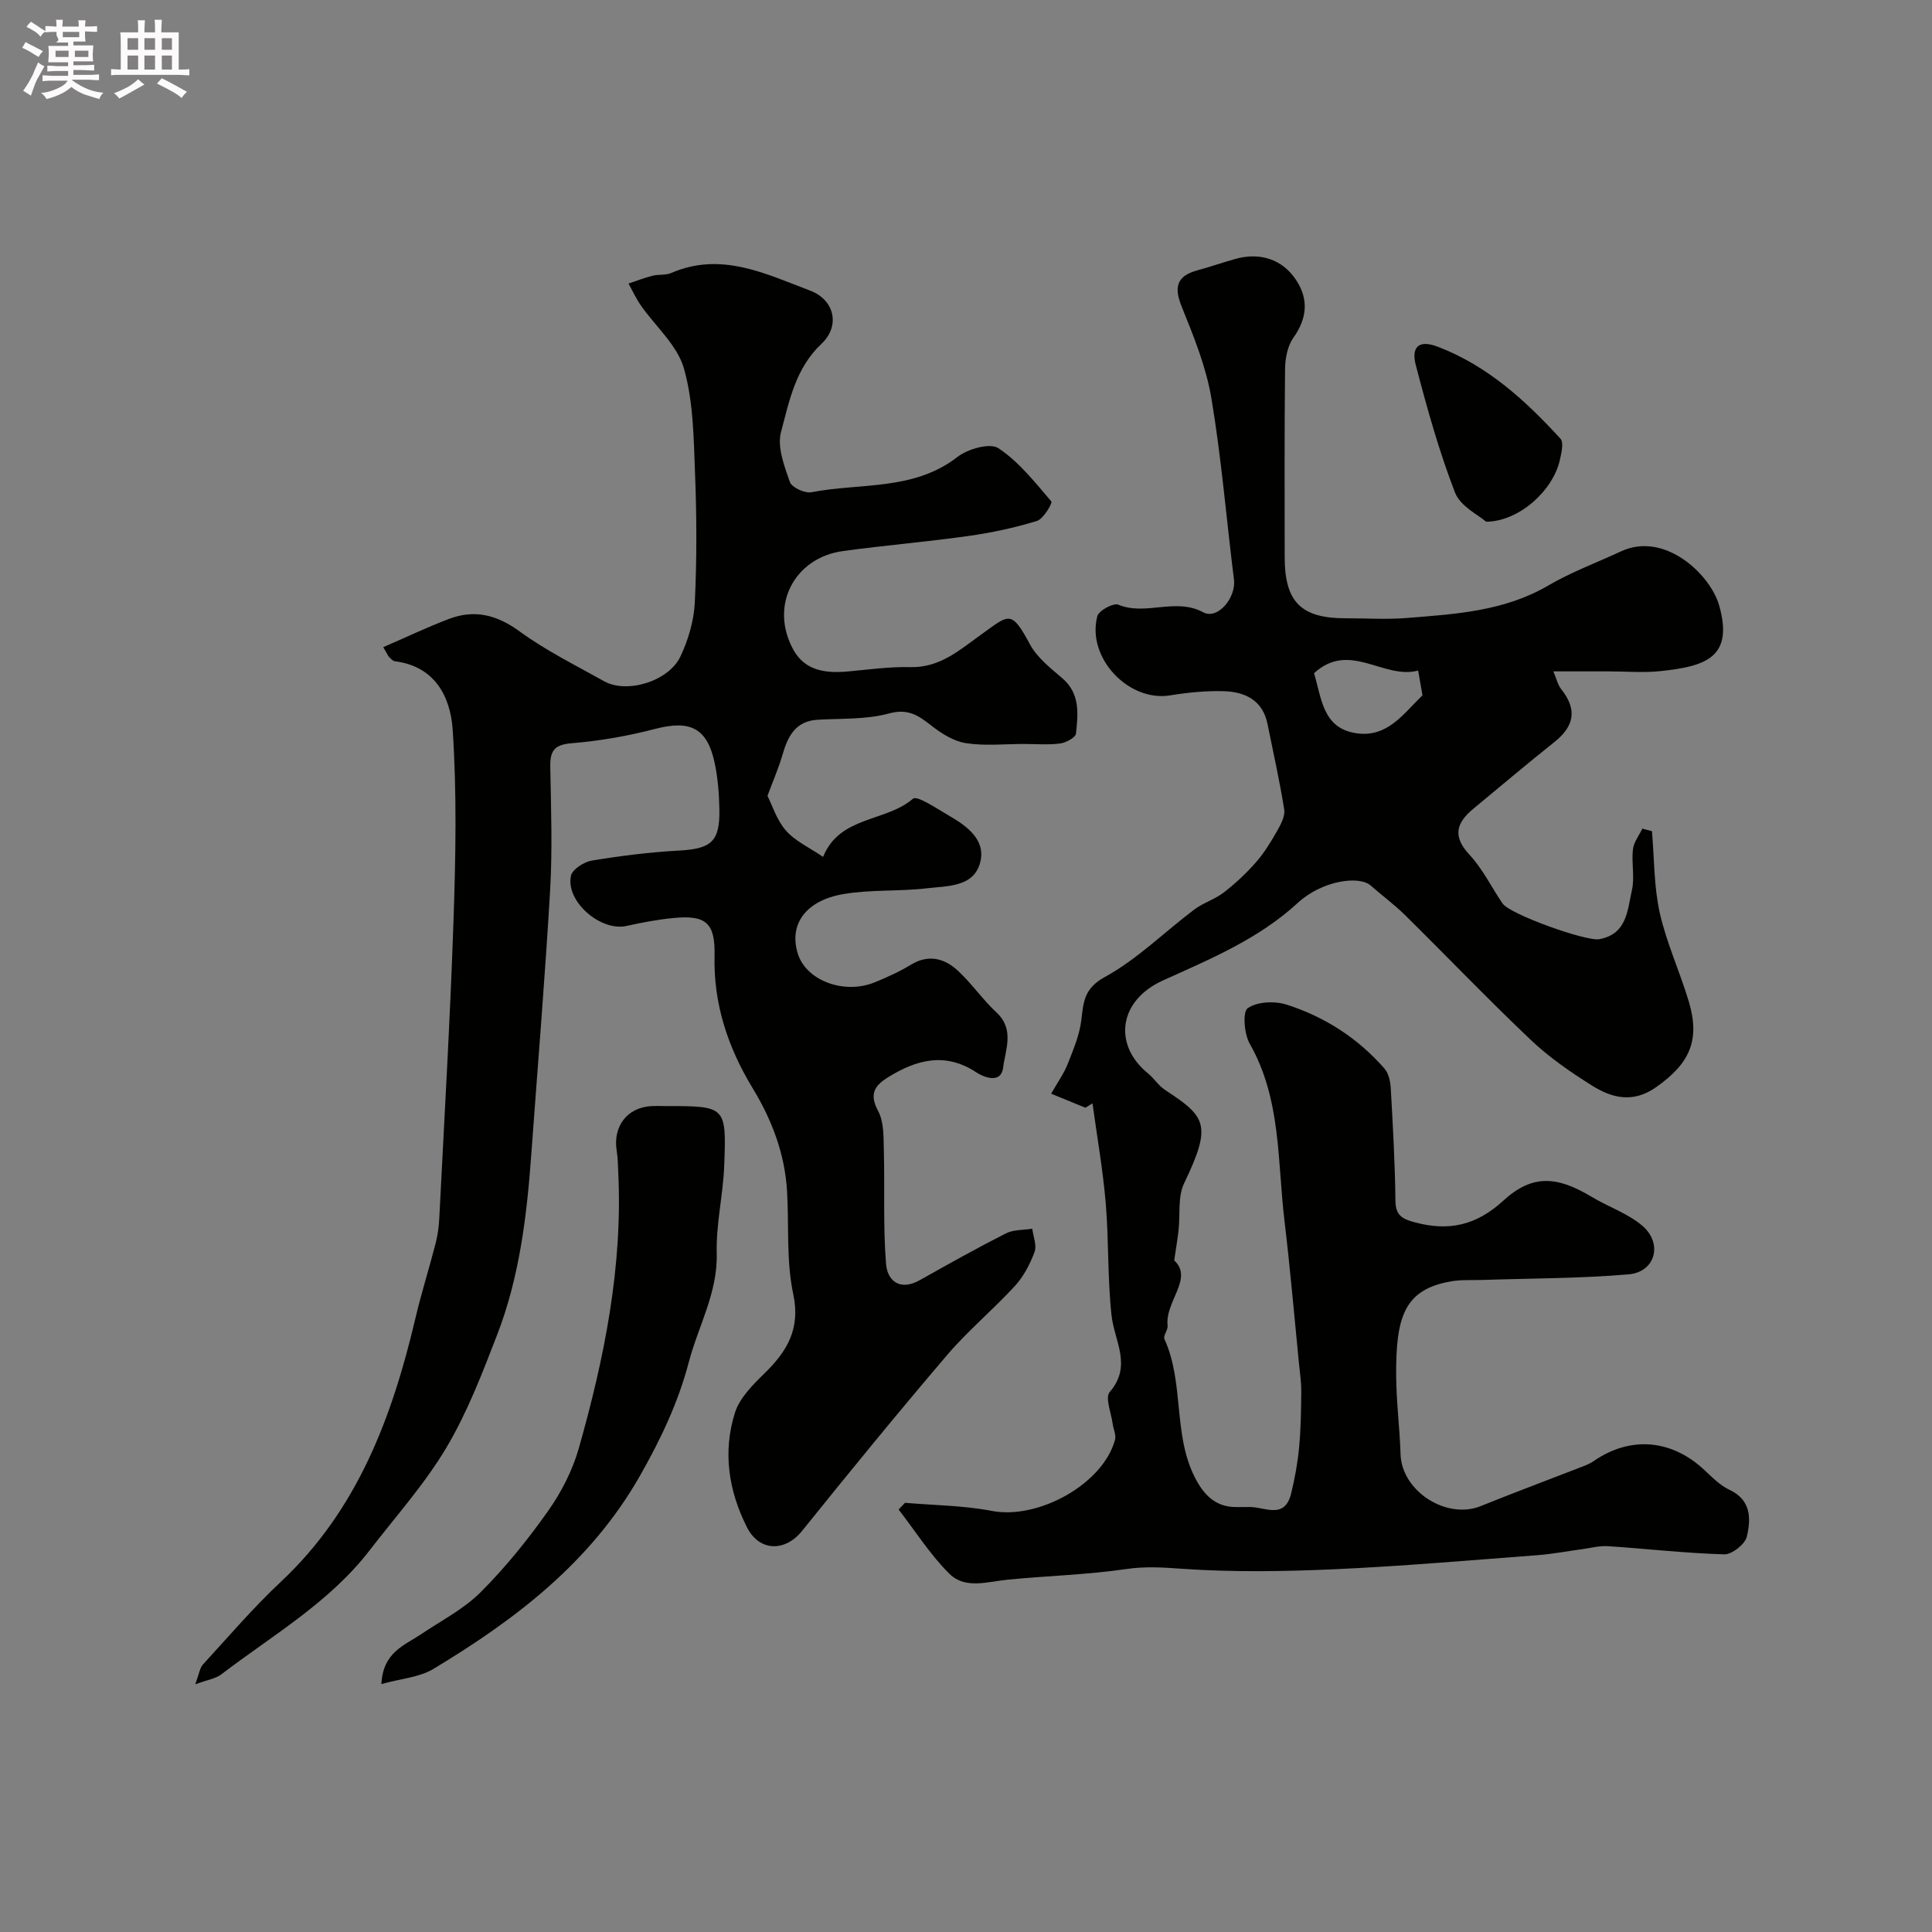
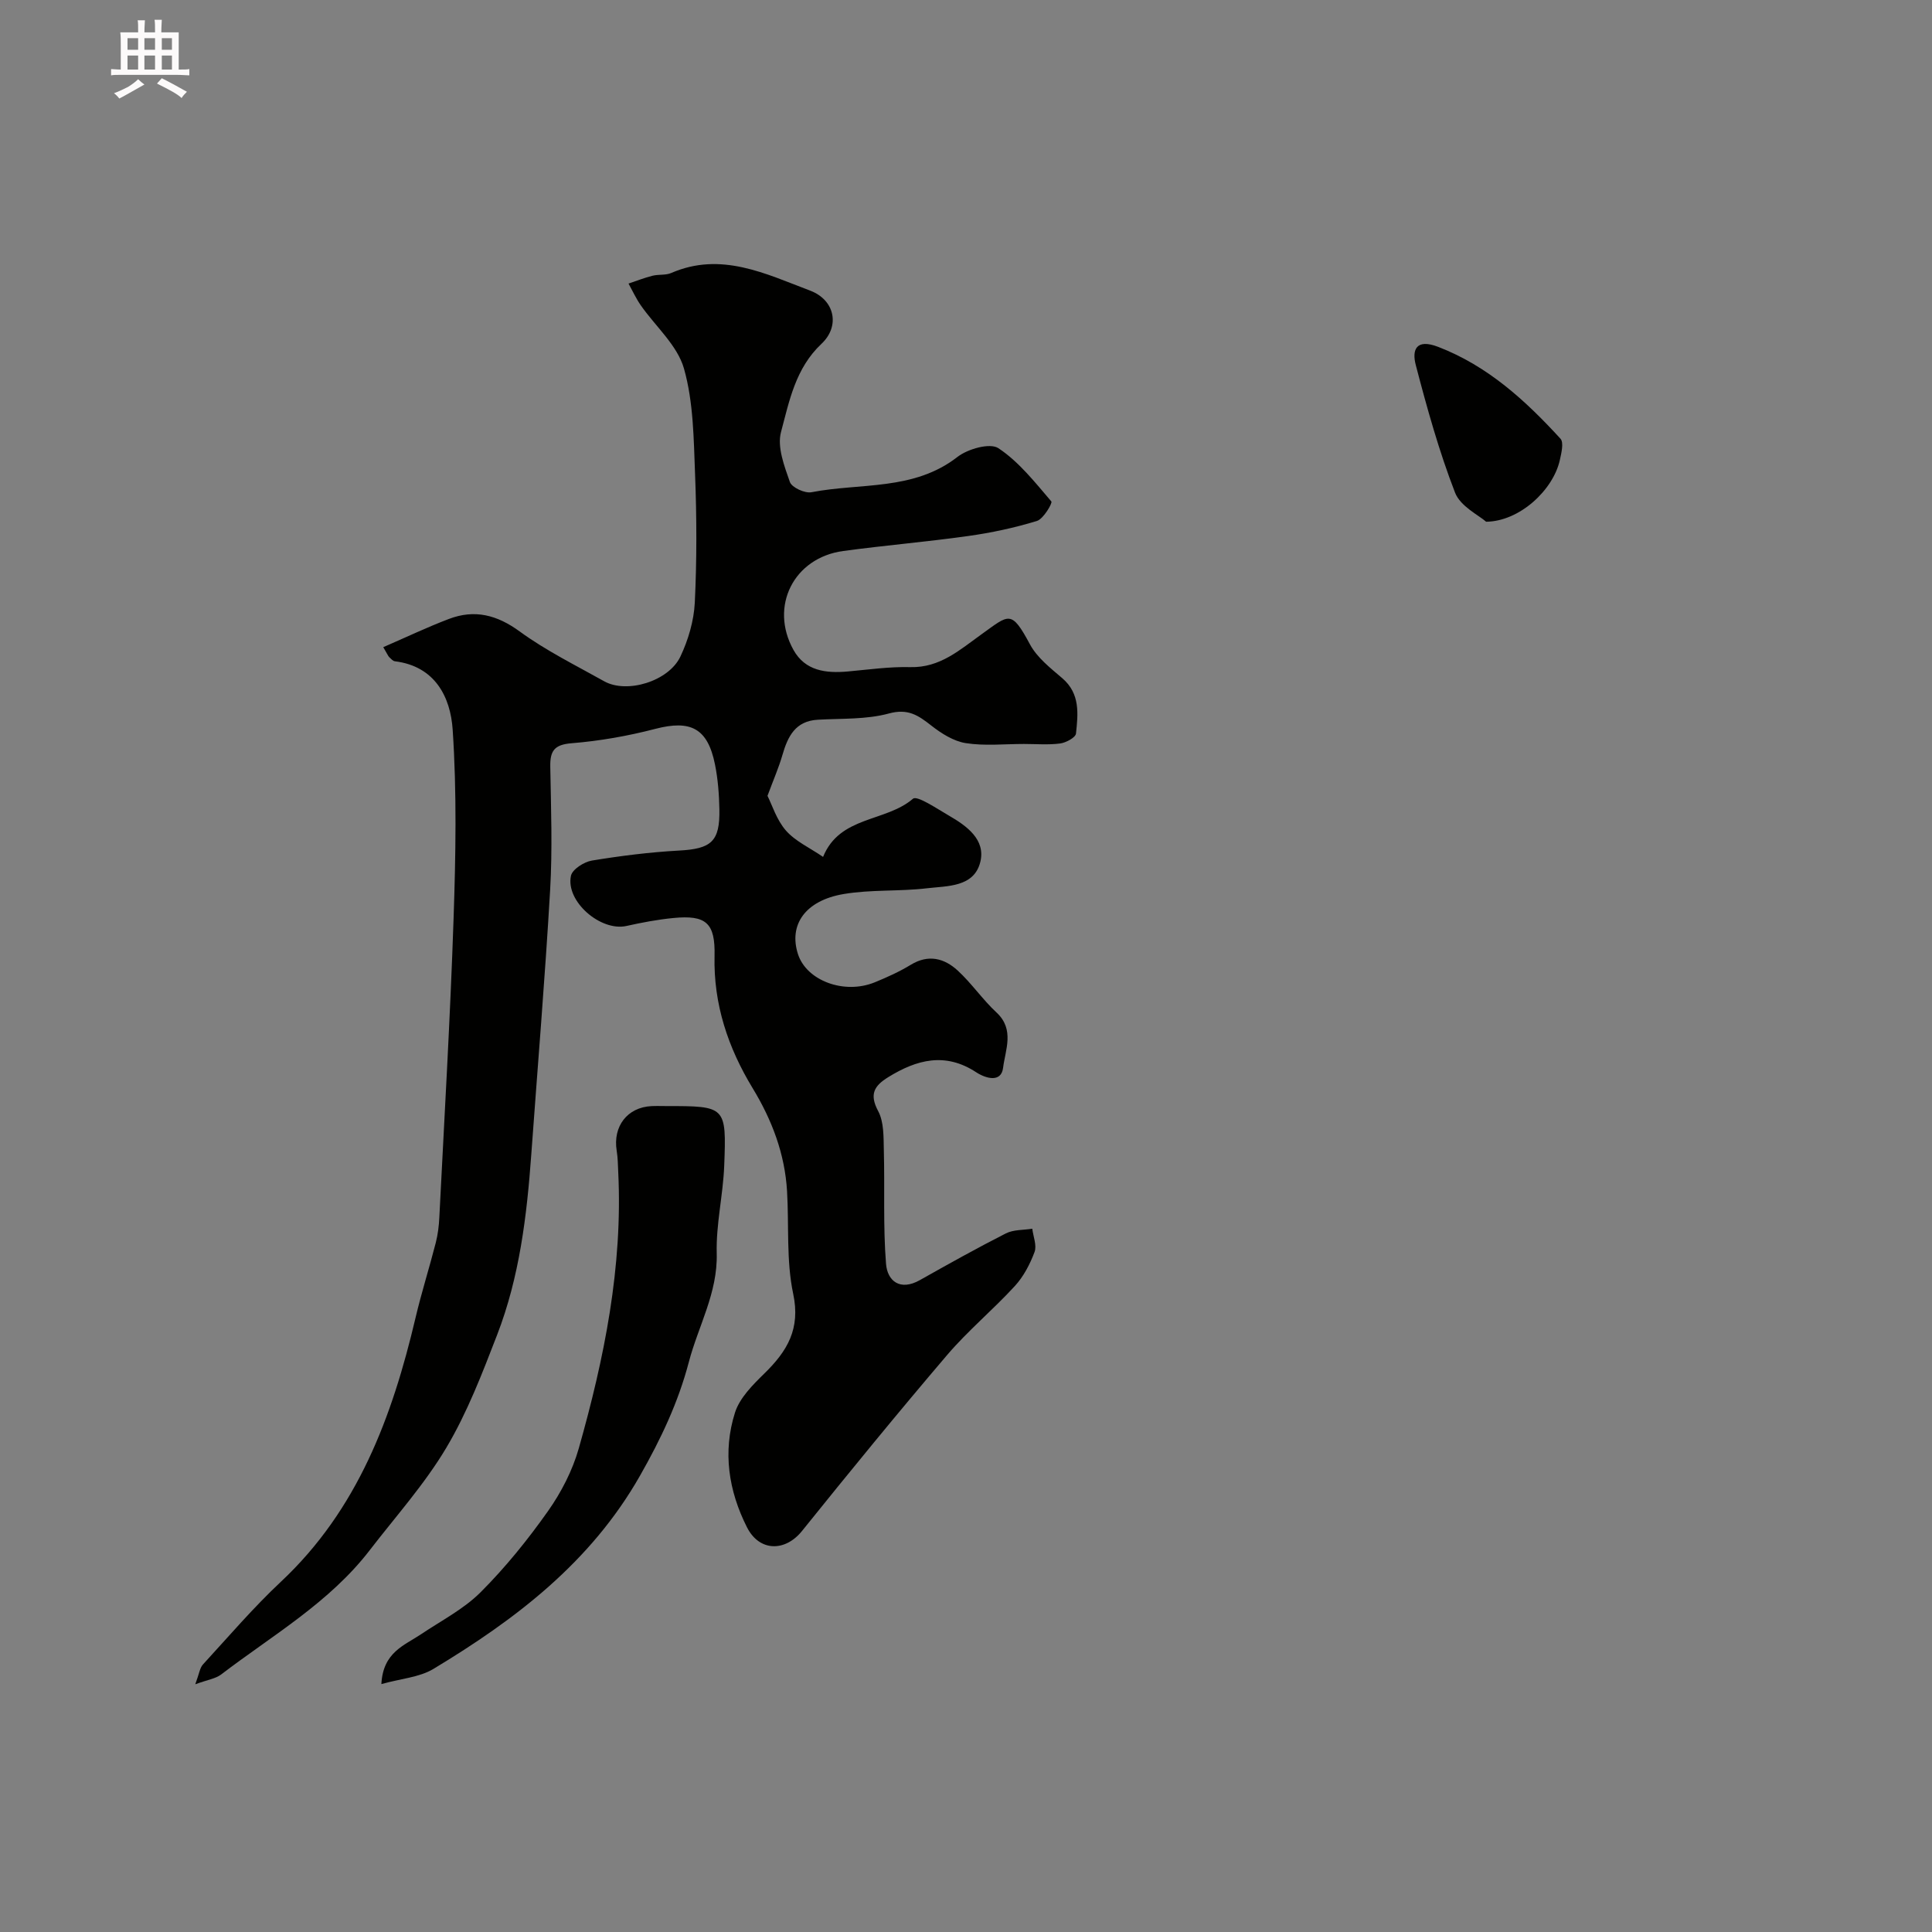
<svg xmlns="http://www.w3.org/2000/svg" enable-background="new 0 0 400 400" viewBox="0 0 400 400">
  <rect x="0" y="0" width="400" height="400" fill="#808080" stroke="none" />
-   <path d="m6.8 9.5c.6.3 1.3.7 2.1 1.1-.4.4-.7.8-.9 1.2-.7-.4-1.3-.8-1.8-1.1s-1.1-.6-1.6-.8c.2-.4.5-.8.7-1.2.4.2.8.5 1.5.8zm.9 6.9c-.3.6-.5 1.1-.7 1.7s-.4 1.1-.6 1.7c-.6-.4-1.1-.7-1.6-1 .7-1 1.2-1.8 1.5-2.4.3-.5.6-1.1.8-1.7.3-.6.5-1.2.8-1.8.3.3.8.6 1.3.8-.7 1.3-1.2 2.2-1.5 2.7zm.1-11c.4.3 1 .7 1.7 1.1-.5.2-.8.6-1.1 1.1-.5-.6-1-1-1.4-1.2s-.9-.6-1.5-.8c.2-.4.5-.7.9-1.1.5.3.9.6 1.4.9zm10.5 13.1c1 .4 2 .6 3.1.7-.4.4-.7.8-.8 1.3-.9-.2-1.9-.6-3-.9-1-.4-2-.9-2.8-1.6-.5.4-1.1.9-1.9 1.3s-1.9.9-3.3 1.2c-.1-.3-.5-.8-1.1-1.3 1 0 2.1-.3 3.2-.8 1.2-.5 1.9-1 2.3-1.7h-3.2c-.4 0-1 0-2 .1v-1.2c1 0 1.7.1 2 .1h3.3v-1h-2.3c-.2 0-.9 0-2 .1v-1.2c1.2 0 1.9.1 2 .1h2.3v-.8h-4.1c0-.7.1-1.2.1-1.6 0-.5 0-1.1-.1-1.8h4.1v-.7h-2.5c1-.6.1-1.1.1-1.6v-.6h-.5c-.4 0-1 0-1.8.1v-1.3c1.2 0 1.9.1 2.1.1h.2c0-.3 0-.8-.1-1.4h1.4c0 .6-.1 1-.1 1.4h3.4c0-.4 0-.8-.1-1.3h1.5c0 .4-.1.9-.1 1.3.7 0 1.5 0 2.5-.1v1.2c-1 0-1.8-.1-2.5-.1v.6c0 .3 0 .8.1 1.5h-2.5v.8h4.1c0 .7-.1 1.3-.1 1.8s0 1 .1 1.5h-4.1v.8h1.4c.8 0 1.8 0 2.9-.1v1.2c-1 0-1.9-.1-2.8-.1h-1.5v1h3.2c.3 0 1 0 2.1-.1v1.2c-1.1 0-1.8-.1-2.1-.1h-3.4l-.1.1c1.4 1 2.4 1.5 3.4 1.9zm-4.1-6.7v-1.3h-2.7v1.3zm2.2-4.1v-1.1h-3.4v1.1zm1.9 4.1v-1.3h-2.8v1.3z" fill="#fcfafa" />
  <path d="m37 6.7v2.3 5.4c1 0 1.8 0 2.2-.1v1.3c-.6 0-1.5-.1-2.5-.1h-11.9c-.7 0-1.3 0-1.8.1v-1.3c.5 0 1.1.1 2 .1v-5.2c0-1 0-1.8-.1-2.5h3.7c0-1.3 0-2.1-.1-2.5h1.5c0 .4-.1 1.3-.1 2.5h2.2c0-1.2 0-2.1-.1-2.6h1.5c0 .4-.1 1.3-.1 2.6zm-12.3 13.7c-.3-.4-.7-.8-1.1-1.1 1.1-.4 2.1-.9 2.9-1.3.8-.5 1.5-1 2.1-1.6.4.4.9.8 1.3 1.1-2.5 1.4-4.2 2.4-5.2 2.9zm3.9-10.1v-2.4h-2.2v2.4zm0 4.1v-2.9h-2.2v2.9zm3.5-4.1v-2.4h-2.2v2.4zm0 4.1v-2.9h-2.2v2.9zm.4 2.9 1-1.1c.6.3 1.4.7 2.5 1.3s2 1.1 2.7 1.5c-.4.4-.8.8-1.1 1.3-.8-.8-2.5-1.7-5.1-3zm3.1-7v-2.4h-2.1v2.4zm0 4.1v-2.9h-2.1v2.9z" fill="#fcfafa" />
  <g fill="#010100">
-     <path d="m187.37 311.14c6.01.52 12.11.55 18 1.68 9.55 1.84 22.97-5.52 25.48-14.71.27-.99-.33-2.2-.48-3.31-.29-2.25-1.62-5.44-.62-6.59 4.71-5.45.97-10.53.38-15.88-.84-7.7-.55-15.52-1.2-23.25-.59-6.91-1.8-13.76-2.74-20.64-.49.3-.98.6-1.47.9-2.16-.88-4.32-1.77-7.09-2.9 1.44-2.53 2.65-4.19 3.38-6.04 1.16-2.97 2.48-6.02 2.86-9.14.46-3.8.52-6.59 4.89-8.99 6.7-3.67 12.31-9.3 18.49-13.95 1.87-1.41 4.28-2.12 6.13-3.55 2.4-1.86 4.67-3.98 6.67-6.27 1.71-1.95 3.09-4.22 4.38-6.49.76-1.34 1.67-3.05 1.45-4.42-.94-5.93-2.27-11.79-3.45-17.68-.98-4.87-4.57-6.65-8.92-6.8-3.74-.13-7.56.26-11.27.86-8.58 1.4-17.31-7.8-15.05-16.4.3-1.16 3.33-2.79 4.33-2.38 5.73 2.37 11.81-1.53 17.6 1.58 3 1.61 6.83-3.04 6.36-6.78-1.57-12.51-2.59-25.1-4.67-37.52-1.09-6.49-3.65-12.8-6.14-18.95-1.68-4.15-1.02-6.4 3.3-7.57 2.66-.72 5.25-1.64 7.91-2.37 5.02-1.38 9.66.11 12.49 4.43 2.59 3.96 2.27 7.89-.58 11.9-1.22 1.71-1.7 4.27-1.73 6.45-.15 13-.08 25.99-.08 38.99 0 9.3 3.41 12.69 12.71 12.66 4.19-.01 8.4.28 12.56-.06 10.07-.81 20.18-1.38 29.31-6.73 4.77-2.79 10.03-4.73 15.06-7.07 9.01-4.19 18.47 4.74 20.31 11.19 3.1 10.89-3.01 12.61-11.99 13.59-3.62.4-7.32.07-10.99.07-3.49 0-6.98 0-11.34 0 .67 1.59.92 2.81 1.61 3.67 3.32 4.16 2.81 7.62-1.42 10.98-5.65 4.49-11.15 9.16-16.72 13.76-3.49 2.88-4.47 5.66-.86 9.53 2.75 2.94 4.56 6.74 6.86 10.11 1.56 2.27 17.33 7.89 20.04 7.4 5.77-1.06 5.82-6.05 6.75-10.14.61-2.69-.11-5.66.21-8.46.17-1.48 1.27-2.86 1.95-4.29.66.18 1.33.35 1.99.53.49 5.65.39 11.44 1.62 16.93 1.41 6.27 4.19 12.22 6.03 18.41 2.37 8.01.13 12.81-6.85 17.7-4.74 3.31-9.1 2.22-13.24-.39-4.44-2.79-8.85-5.83-12.64-9.43-8.87-8.41-17.33-17.26-26.04-25.85-2.22-2.19-4.76-4.04-7.1-6.11-2.41-2.13-10.07-1.06-15.13 3.6-8.12 7.48-18.11 11.61-27.89 16.04-9.26 4.19-10.3 13.36-3.16 19.19 1.28 1.05 2.22 2.57 3.58 3.47 8.45 5.56 9.82 7.14 3.95 19.36-1.33 2.76-.78 6.42-1.14 9.67-.18 1.66-.47 3.3-.9 6.28 4.05 3.72-1.95 8.52-1.37 13.5.1.89-.96 2.09-.66 2.77 4.13 9.08 1.75 19.58 6.25 28.55 1.78 3.55 4.24 6.29 8.66 6.24.83-.01 1.67.03 2.5-.01 3.2-.14 7.47 2.77 8.83-2.81.77-3.14 1.35-6.36 1.65-9.58.36-3.82.41-7.67.44-11.51.02-1.97-.28-3.94-.48-5.91-.97-9.78-1.81-19.58-2.98-29.34-1.5-12.41-.65-25.27-7.21-36.78-1.15-2.03-1.51-6.59-.41-7.35 1.95-1.36 5.56-1.52 8.02-.74 7.91 2.52 14.8 6.95 20.3 13.26.85.98 1.21 2.64 1.29 4.01.44 7.78.88 15.57.97 23.35.03 3.04 1.43 3.77 3.97 4.45 7.03 1.9 12.73.69 18.37-4.48 6.02-5.52 11.14-5.08 18.3-.78 3.46 2.08 7.49 3.42 10.49 5.99 4.3 3.7 2.67 9.58-2.86 10.05-10.04.86-20.16.82-30.24 1.16-2.16.07-4.35-.08-6.46.28-9.83 1.67-11.48 7.47-11.42 19.51.03 5.43.74 10.86.91 16.3.23 7.63 9.51 13.61 16.63 10.72 6.69-2.71 13.47-5.23 20.2-7.85 1.06-.41 2.18-.79 3.11-1.43 7.67-5.31 16.27-4.56 23.15 1.99 1.54 1.46 3.14 3.05 5.01 3.93 4.53 2.11 4.45 6.03 3.6 9.67-.36 1.57-3.08 3.73-4.68 3.69-8.04-.23-16.05-1.16-24.09-1.69-1.75-.12-3.55.38-5.33.62-3.07.41-6.13 1-9.21 1.24-13.97 1.05-27.94 2.28-41.93 2.91-10.5.47-21.07.64-31.53-.08-3.98-.28-7.67-.55-11.69.04-8.11 1.19-16.37 1.4-24.55 2.2-4.17.41-8.81 2.03-12.08-1.2-3.99-3.95-7.06-8.84-10.53-13.32.45-.47.89-.93 1.32-1.39zm84.69-171.76c1.58 5.27 1.8 11.31 8.61 12.41 6.57 1.05 9.91-4.05 13.84-7.84-.29-1.63-.56-3.18-.9-5.12-7.18 1.92-14.17-6.22-21.55.55z" />
    <path d="m158.9 164.77c.94 1.85 1.87 4.96 3.82 7.19 1.94 2.21 4.89 3.54 7.69 5.45 3.46-8.53 12.94-7.17 18.61-12.04.86-.74 4.96 2.06 7.42 3.48 3.71 2.14 7.67 4.98 6.52 9.62-1.3 5.24-6.83 4.94-11.06 5.44-5.71.68-11.58.23-17.23 1.19-7.97 1.35-11.41 6.37-9.46 12.44 1.77 5.49 9.55 8.41 15.87 5.85 2.57-1.05 5.14-2.21 7.5-3.65 3.65-2.22 6.93-1.34 9.69 1.19 2.9 2.66 5.16 6.02 8.05 8.7 3.8 3.52 1.81 7.76 1.36 11.44-.38 3.14-3.57 2.24-5.59.92-6.37-4.18-12.29-2.63-18.2 1.03-2.88 1.78-3.95 3.51-2.08 7.01 1.22 2.28 1.11 5.38 1.18 8.13.21 7.83-.17 15.69.45 23.48.28 3.59 2.91 5.7 7 3.4 5.89-3.32 11.8-6.62 17.82-9.68 1.58-.8 3.63-.67 5.46-.97.2 1.62.98 3.47.47 4.83-.94 2.52-2.28 5.08-4.08 7.04-4.5 4.91-9.69 9.21-14 14.26-10.22 11.98-20.19 24.18-30.06 36.45-3.5 4.35-8.83 4.3-11.39-.75-3.83-7.57-5.06-15.65-2.49-23.75.97-3.06 3.7-5.77 6.11-8.13 4.71-4.61 7.49-9.2 5.94-16.48-1.45-6.86-.85-14.15-1.27-21.25-.46-7.73-3.11-14.71-7.12-21.31-5.09-8.38-8.13-17.4-7.89-27.39.16-6.83-1.74-8.52-8.59-7.84-3.24.32-6.46.93-9.64 1.64-5.34 1.19-12.64-5.08-11.5-10.39.29-1.34 2.71-2.88 4.34-3.15 5.96-.98 12-1.74 18.03-2.07 6.67-.36 8.49-1.84 8.36-8.56-.06-3.1-.3-6.24-.91-9.27-1.52-7.53-5.05-9.27-12.38-7.36-5.65 1.47-11.49 2.5-17.31 2.97-3.64.29-4.47 1.63-4.41 4.9.15 8.5.46 17.02-.03 25.49-1.06 18.25-2.58 36.47-3.9 54.7-.92 12.74-2.44 25.41-7.08 37.41-3.08 7.97-6.18 16.07-10.52 23.37-4.49 7.54-10.46 14.2-15.85 21.2-8.34 10.84-20.13 17.61-30.76 25.73-1.14.87-2.79 1.09-5.36 2.03.82-2.2.94-3.39 1.58-4.09 5.31-5.78 10.43-11.78 16.15-17.14 15.91-14.91 23.04-34.14 27.87-54.64 1.23-5.22 2.86-10.34 4.19-15.54.44-1.72.66-3.52.74-5.29 1.04-20.63 2.26-41.25 2.95-61.89.44-13.01.68-26.09-.19-39.06-.45-6.69-3.6-13.12-11.96-14.15-.42-.05-.82-.52-1.17-.85-.22-.21-.33-.53-1.24-2.07 4.62-2 9.03-4.11 13.58-5.84 5.32-2.03 9.95-.86 14.67 2.59 5.44 3.97 11.58 7 17.49 10.31 4.66 2.62 13.33.04 15.78-5.12 1.63-3.44 2.79-7.39 2.98-11.16.43-8.81.4-17.67.06-26.48-.29-7.37-.32-14.99-2.3-21.98-1.37-4.83-5.91-8.74-8.96-13.12-.97-1.4-1.69-2.98-2.52-4.48 1.65-.55 3.28-1.2 4.97-1.62 1.26-.32 2.72-.07 3.87-.57 10.32-4.48 19.58.18 28.76 3.65 5.13 1.94 6.23 7.36 2.36 11-5.41 5.09-6.67 11.85-8.39 18.28-.83 3.1.68 7.04 1.84 10.35.4 1.13 3.1 2.38 4.47 2.11 10.15-1.97 21.14-.25 30.21-7.3 2.14-1.67 6.74-2.97 8.48-1.82 4.25 2.81 7.59 7.08 10.97 11.03.28.32-1.64 3.62-2.99 4.04-4.64 1.42-9.44 2.45-14.26 3.12-8.59 1.21-17.25 1.93-25.85 3.1-10.23 1.39-15.31 11.46-10.29 20.48 2.42 4.35 6.72 4.87 11.26 4.46 4.31-.39 8.63-1.01 12.93-.9 6.17.16 10.28-3.61 14.76-6.81 5.72-4.09 6.11-5.16 10.02 2.11 1.48 2.75 4.24 4.9 6.69 7 3.74 3.21 3.26 7.4 2.83 11.46-.09.82-2.07 1.89-3.28 2.05-2.46.32-4.99.1-7.49.1-4.02 0-8.11.44-12.03-.17-2.53-.39-5.08-2.01-7.17-3.65-2.69-2.11-4.81-3.57-8.77-2.49-4.67 1.27-9.77 1.01-14.69 1.29-4.68.26-6.23 3.45-7.35 7.31-.73 2.54-1.82 5.03-3.09 8.45z" />
    <path d="m78.96 348.67c.34-6.62 4.77-8 8.2-10.31 4.19-2.82 8.84-5.2 12.35-8.71 5.12-5.12 9.75-10.85 13.94-16.78 2.76-3.91 5.08-8.42 6.38-13 5.29-18.66 9.12-37.59 8.17-57.17-.07-1.48-.08-2.99-.32-4.45-.82-5.06 2.21-9 7.2-9.24 1-.05 2-.01 3-.01 12.4 0 12.54 0 12.06 12.38-.24 6.06-1.71 12.1-1.55 18.13.21 8.18-3.81 15-5.77 22.47-2.21 8.41-5.79 15.94-10.11 23.54-10.21 17.95-25.73 29.74-42.79 40.02-2.9 1.74-6.69 1.99-10.76 3.13z" />
    <path d="m307.69 108.02c-1.52-1.35-5.33-3.17-6.44-6.03-3.32-8.58-5.8-17.5-8.13-26.42-.82-3.13.05-5.53 4.65-3.75 10.3 3.97 18.08 11.12 25.31 19.01.72.79.19 2.96-.13 4.41-1.36 6.17-8.28 12.7-15.26 12.78z" />
  </g>
</svg>